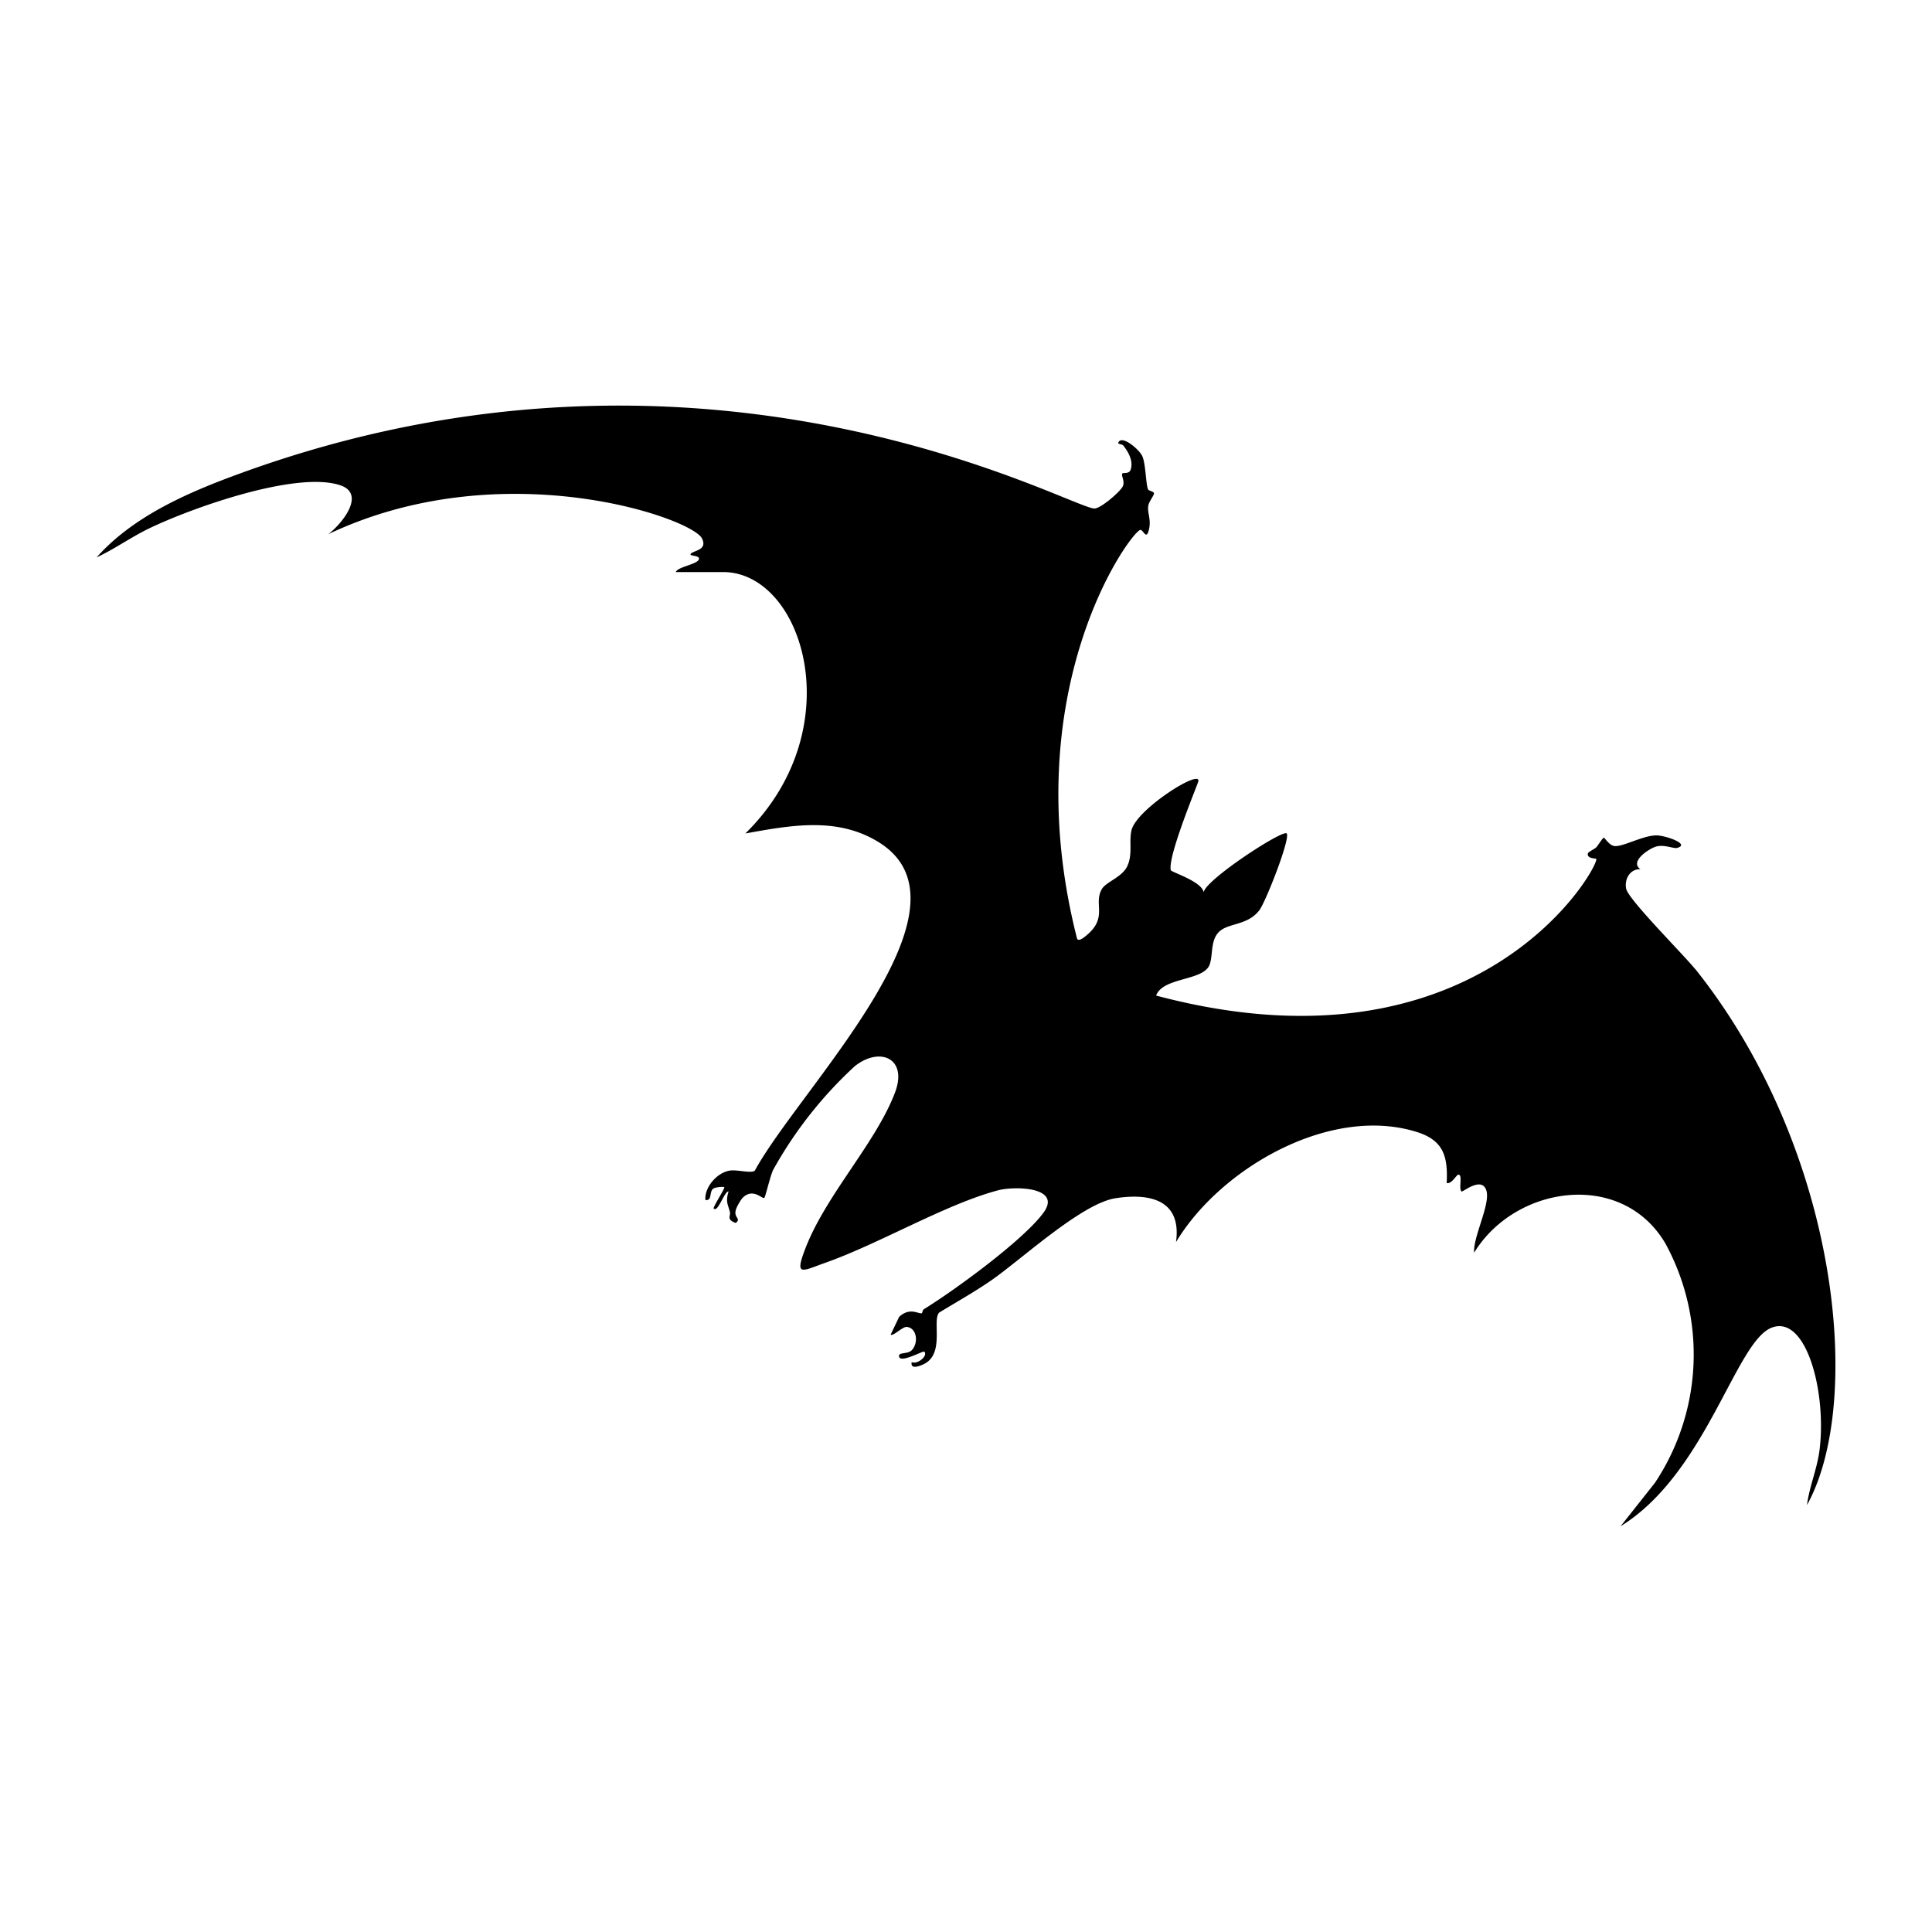
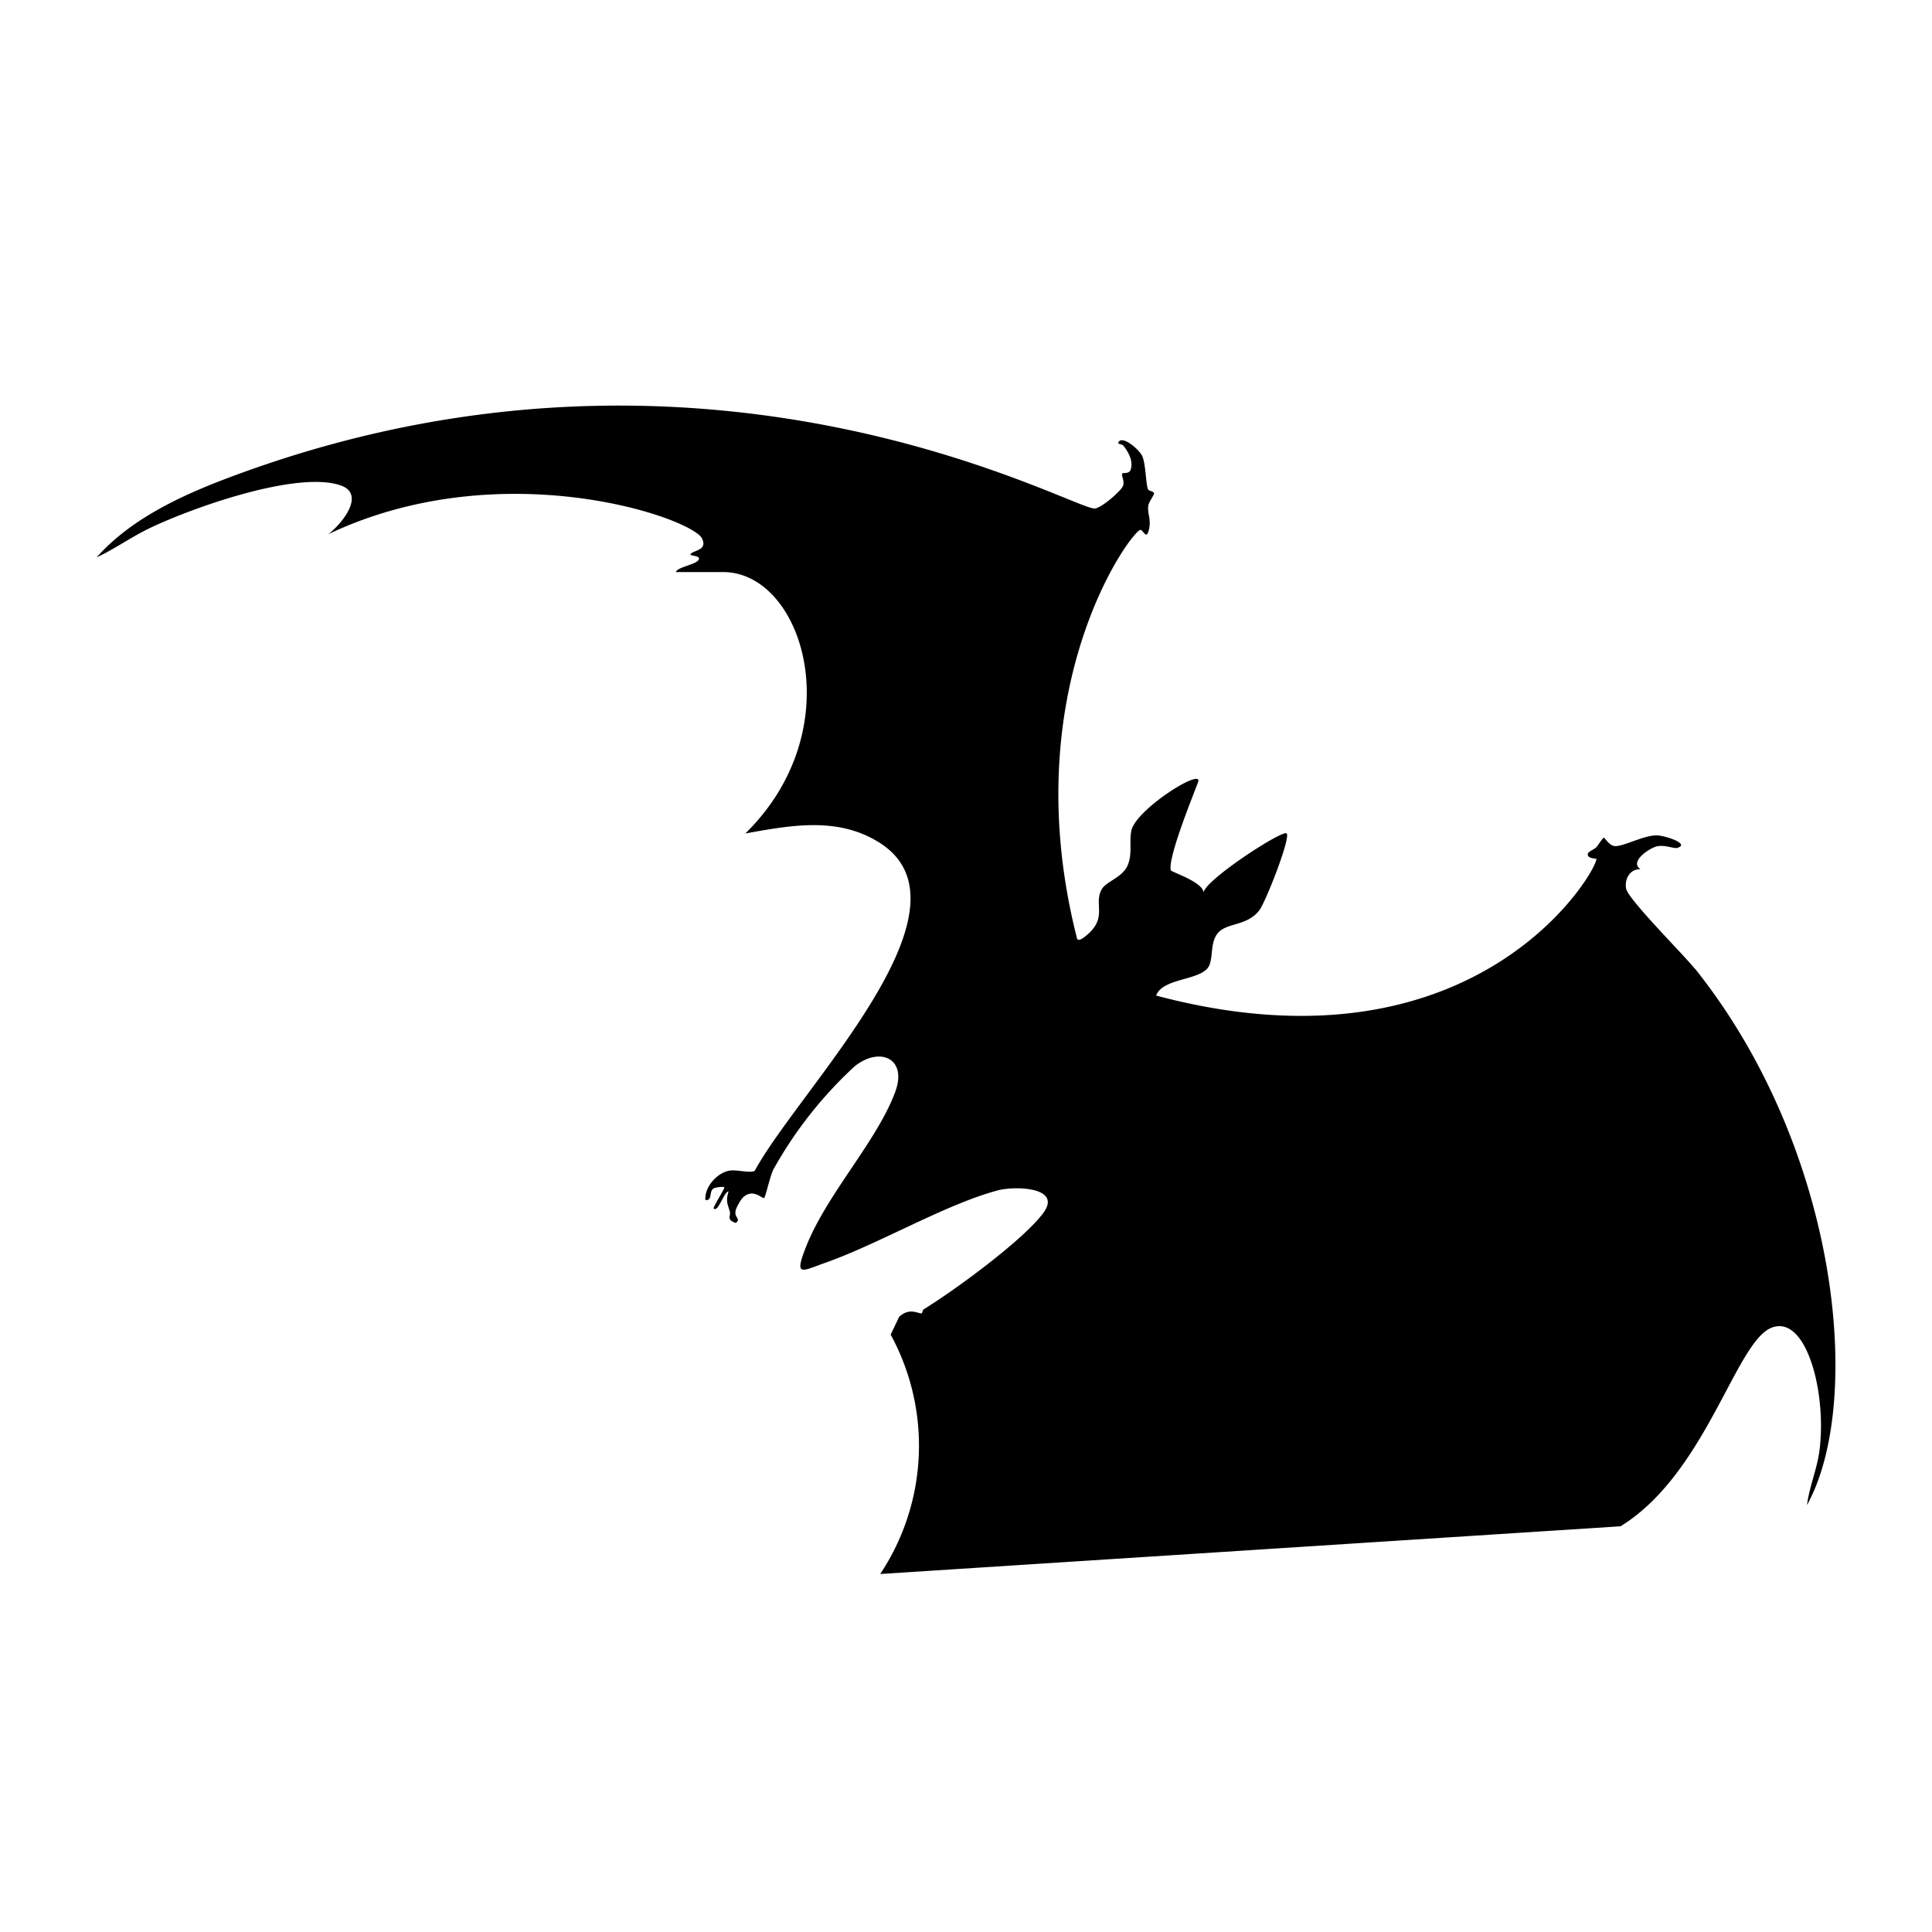
<svg xmlns="http://www.w3.org/2000/svg" viewBox="0 0 1000 1000">
-   <path d="M877.5 501.7c-6-7.5-34.7-36.1-35.8-41.7-1-5 2-10.3 7.4-10.1-6-4 4.9-11 8.4-11.8 4.1-1 8.7 1.2 10.5.8 7.4-2-6.5-6.6-10.7-6.5-6.9 0-17.5 6.1-21.7 5.5-2.7-.3-5-4.4-5.5-4.3-.5 0-3 4-3.8 4.9-1 1-4.2 2.4-4.4 3.2-.7 2.8 4.1 2.6 4.3 2.8 2.4 2.5-59 115.7-227.8 70.8 3.7-9.8 25-7.4 27.8-16.3 1.6-4.7.4-12 4.4-16.3 4.7-5.2 14.8-3.3 21.2-11.5 3.3-4.3 16.2-37.2 14.2-39.8-1.8-2.3-42.2 24-43 30.5-.7-5.6-16.8-10.5-17-11.5-1.7-6.9 13.3-42.9 14.2-45.8 2.1-7.3-32.5 14.5-34.6 25.4-1.3 6 .8 12.2-2.2 18.5-2.9 5.8-11.2 8-13.2 11.9-4.2 7.6 3.1 14.2-7.3 23.3-1 .8-4.4 4-5.4 2.2-32.8-128.6 27.8-210.7 32.7-211.6 1.6-.3 3.2 6 4.6-.7 1-4.8-.9-8-.5-11.5.2-2.4 3.2-5.8 3-6.8s-2.6-1.2-3-1.9c-1.2-2-1.2-13-3-17.2-1.5-3.5-10.9-11.5-12.5-7-.3.7 2 .6 2.7 1.5 2.7 3.5 5.2 8 3.7 12.5-.8 2.2-3.8 1.4-4.2 1.8-1 1 1.6 4.2 0 7-1.5 2.7-11.3 11.3-14.6 11.2-13.3-.5-200-106.3-441.7-18.3-26.7 9.7-55.5 22-74.7 43.6 9.3-4.3 17.7-10.4 27-14.9 21.9-10.6 76.5-30.1 99.2-22.4 13.5 4.6.4 20.3-6.3 25.3 90-42.7 188.6-8.4 193.5 2.3 3 6.3-5 6-6 8.1-.3.9 4.4.6 4.4 2.2 0 3-11 4.1-12 7h24.5c41.4 0 66.8 81 11.5 135.3 23.4-4.2 47.5-8.8 69 4.5 54.3 33.6-41 127.6-64.1 170-1.8 1.6-9-.6-13 0-6.4 1-13.1 8.4-12.6 15.2 3.8.6 1.7-4.5 4.3-6 1-.6 5-1 5.5-.6s-6 10.4-5.5 11c2.2 2.4 5.5-9 7.7-8.8-1.6 5.3-.4 6.5.7 10.6.5 2.2-2 3.9 3 5.7 3-2.3-1-2.6 0-6.5.3-1.6 2.7-5.8 3.9-6.8 5.3-4.9 10 1.2 10.9.3.6-.5 3.1-11.5 4.6-14.5a214 214 0 0 1 42.3-53.7c13-10.2 27.2-4 20.9 13.3-9.7 26.1-35.8 53.2-46.5 81-5.9 15.2-1.7 11.7 10.6 7.4 28.1-10 62-30.2 89.1-37.4 8.8-2.3 33.2-1.7 23.5 11.6-10.4 14.2-46.2 40.3-62 50-.6.5-.8 2-.9 2-1.7.6-6.2-3.3-11.8 1.9l-4.4 9.2c1.2 1 6-4 8.2-4 5.3.4 6.4 8 2.8 12-2.3 2.4-7.3.8-6.6 3.5.9 3.3 12.5-3.3 13-2.7 2.1 2.1-3.6 6.9-6.5 5.4-.8 4 4 2.1 6 1.2 11.4-5.3 4.4-22.6 8.2-26.8 9-5.5 18.3-10.7 27-16.7 15.8-11 46.8-39.8 64.3-42.5 18-2.8 34.3 1 31.3 22.7 23-38.3 79.8-71 124.6-57 13.8 4.3 16.2 12.6 15.5 26.4 2.5.8 5-4.2 6-4.3 2.5-.2 0 7.3 1.7 8.7.6.5 10.6-8.2 12.9-.3 2 7.1-7 23.9-6.4 32 21.3-34.9 76.5-43 99-4.8a120 120 0 0 1-5.4 123.9L838.8 790c44.4-27.4 59.5-95.6 78.2-102.8 18.1-7 28.7 34.2 24.7 64-1.3 9.4-5.2 18.4-6.4 27.8 29.6-53.4 16.6-184.1-57.8-277.4" />
+   <path d="M877.5 501.7c-6-7.5-34.7-36.1-35.8-41.7-1-5 2-10.3 7.4-10.1-6-4 4.9-11 8.4-11.8 4.1-1 8.7 1.2 10.5.8 7.4-2-6.5-6.6-10.7-6.5-6.9 0-17.5 6.1-21.7 5.5-2.7-.3-5-4.4-5.5-4.3-.5 0-3 4-3.8 4.9-1 1-4.2 2.4-4.4 3.2-.7 2.8 4.1 2.6 4.3 2.8 2.4 2.5-59 115.7-227.8 70.8 3.7-9.8 25-7.4 27.8-16.3 1.6-4.7.4-12 4.4-16.3 4.7-5.2 14.8-3.3 21.2-11.5 3.3-4.3 16.2-37.2 14.2-39.8-1.8-2.3-42.2 24-43 30.5-.7-5.6-16.8-10.5-17-11.5-1.7-6.9 13.3-42.9 14.2-45.8 2.1-7.3-32.5 14.5-34.6 25.4-1.3 6 .8 12.2-2.2 18.5-2.9 5.8-11.2 8-13.2 11.9-4.2 7.6 3.1 14.2-7.3 23.3-1 .8-4.4 4-5.4 2.2-32.8-128.6 27.8-210.7 32.7-211.6 1.6-.3 3.2 6 4.6-.7 1-4.8-.9-8-.5-11.5.2-2.4 3.2-5.8 3-6.8s-2.6-1.2-3-1.9c-1.2-2-1.2-13-3-17.2-1.5-3.5-10.9-11.5-12.5-7-.3.7 2 .6 2.7 1.5 2.7 3.5 5.2 8 3.7 12.5-.8 2.2-3.8 1.4-4.2 1.8-1 1 1.6 4.2 0 7-1.5 2.7-11.3 11.3-14.6 11.2-13.3-.5-200-106.3-441.7-18.3-26.7 9.7-55.5 22-74.7 43.6 9.3-4.3 17.7-10.4 27-14.9 21.9-10.6 76.5-30.1 99.2-22.4 13.5 4.6.4 20.3-6.3 25.3 90-42.7 188.6-8.4 193.5 2.3 3 6.3-5 6-6 8.1-.3.9 4.4.6 4.4 2.2 0 3-11 4.1-12 7h24.5c41.4 0 66.8 81 11.5 135.3 23.4-4.2 47.5-8.8 69 4.5 54.3 33.6-41 127.6-64.1 170-1.8 1.6-9-.6-13 0-6.4 1-13.1 8.4-12.6 15.2 3.8.6 1.7-4.5 4.3-6 1-.6 5-1 5.5-.6s-6 10.4-5.5 11c2.2 2.4 5.5-9 7.7-8.8-1.6 5.3-.4 6.5.7 10.6.5 2.2-2 3.9 3 5.7 3-2.3-1-2.6 0-6.5.3-1.6 2.7-5.8 3.9-6.8 5.3-4.9 10 1.2 10.9.3.6-.5 3.1-11.5 4.6-14.5a214 214 0 0 1 42.3-53.7c13-10.2 27.2-4 20.9 13.3-9.7 26.1-35.8 53.2-46.5 81-5.9 15.2-1.7 11.7 10.6 7.4 28.1-10 62-30.2 89.1-37.4 8.8-2.3 33.2-1.7 23.5 11.6-10.4 14.2-46.2 40.3-62 50-.6.5-.8 2-.9 2-1.7.6-6.2-3.3-11.8 1.9l-4.4 9.2a120 120 0 0 1-5.4 123.9L838.8 790c44.4-27.4 59.5-95.6 78.2-102.8 18.1-7 28.7 34.2 24.7 64-1.3 9.4-5.2 18.4-6.4 27.8 29.6-53.4 16.6-184.1-57.8-277.4" />
</svg>